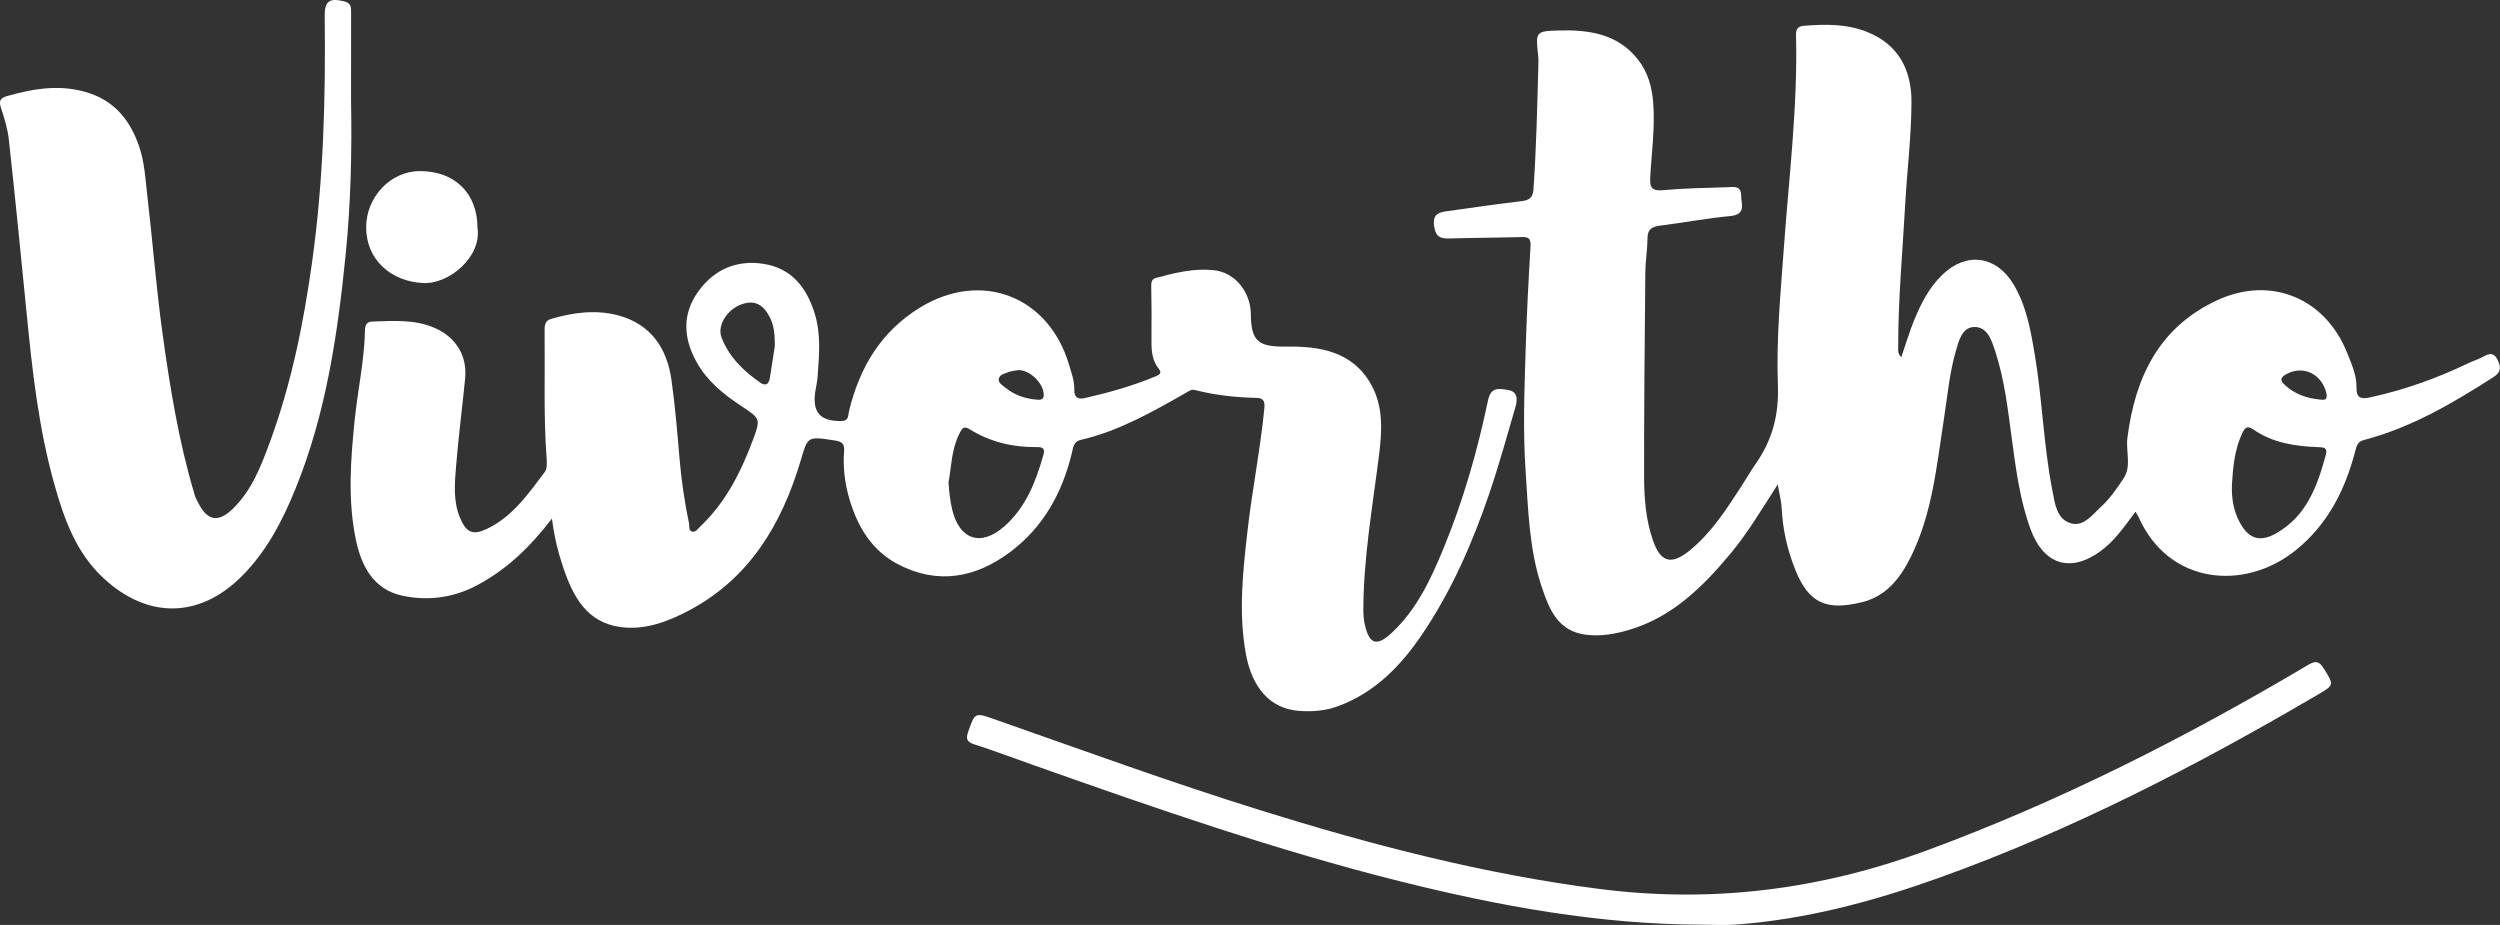
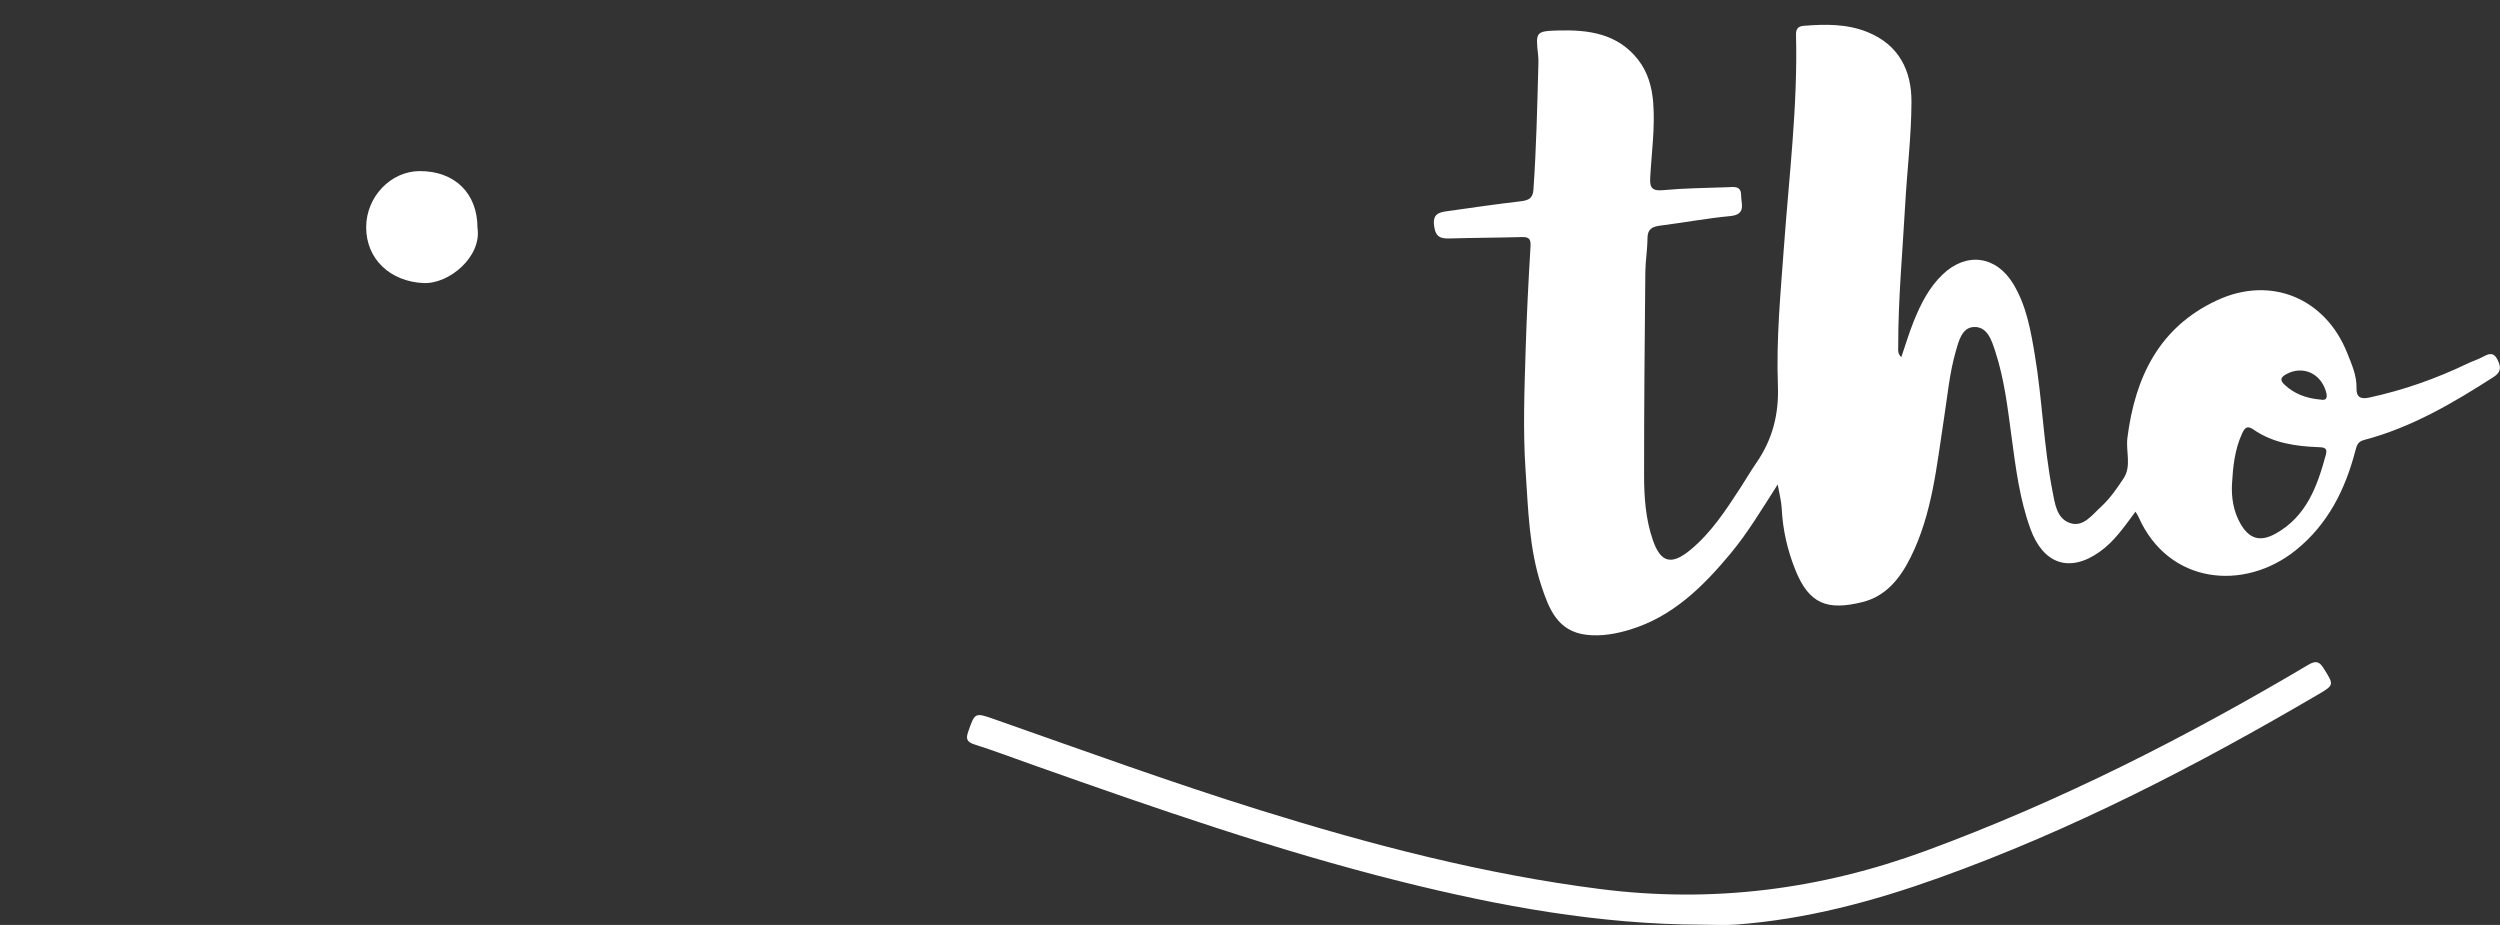
<svg xmlns="http://www.w3.org/2000/svg" id="Calque_1" data-name="Calque 1" width="988.47" height="365.72" viewBox="0 0 988.47 365.72">
  <rect x="0" y="0" width="988.47" height="365.72" fill="#333333" stroke="none" />
  <path d="M987.61,142.41c-1.71-3.4-3.54-2.59-5.98-1.28-1.89,1.01-3.98,1.65-5.92,2.58-12.46,5.99-25.39,10.55-38.92,13.48-3.49,.76-5.15-.17-5.06-3.76,.13-4.99-1.91-9.41-3.67-13.85-8.61-21.69-30.19-30.7-51.4-20.88-22.98,10.64-32.47,30.45-35.51,54.41-.68,5.36,1.7,11.15-1.5,16.01-2.63,3.99-5.39,8.01-8.98,11.3-3.51,3.21-6.93,8.06-12.07,6.43-5.46-1.74-6.11-7.75-7.1-12.81-3.48-17.78-3.98-35.95-6.97-53.79-1.62-9.66-3.28-19.27-8.44-27.88-6.73-11.23-18.52-12.92-28.02-3.83-5.39,5.16-8.66,11.7-11.4,18.48-1.82,4.5-3.19,9.17-4.92,14.19-1.52-1.43-1.22-2.82-1.22-4.02-.04-18.78,1.71-37.47,2.75-56.19,.76-13.59,2.45-27.15,2.49-40.73,.04-12.39-4.95-22.59-17.44-27.61-8.14-3.27-16.58-3.14-25.07-2.46-1.86,.15-3.21,.81-3.14,3.47,.73,28.1-2.75,55.96-4.77,83.9-1.32,18.22-3.08,36.49-2.39,54.73,.44,11.51-2.13,21.5-8.58,30.79-2.18,3.13-4.08,6.46-6.16,9.65-5.82,8.93-11.62,17.91-19.96,24.76-7.45,6.12-11.68,4.91-14.73-3.91-2.87-8.28-3.47-16.93-3.48-25.55-.03-26.8,.24-53.6,.49-80.41,.04-4.47,.83-8.93,.85-13.4,.01-3.73,1.92-4.63,5.15-5.04,9.21-1.15,18.36-2.89,27.59-3.76,6.46-.61,4.27-4.93,4.28-8.28,0-3.88-3.07-3.2-5.47-3.12-8.47,.29-16.97,.37-25.4,1.16-4.23,.39-5.28-.92-5.08-4.78,.53-9.92,1.97-19.82,1.2-29.78-.48-6.22-2.11-12.12-6.05-17.12-8.1-10.29-19.59-11.78-31.46-11.46-9.01,.25-8.99,.62-8,9.7,.13,1.15,.14,2.33,.11,3.49-.44,16.61-.81,33.22-1.96,49.8-.24,3.49-2.08,4.19-5.09,4.55-9.71,1.15-19.4,2.54-29.08,3.92-3.3,.47-5.76,1.13-5.09,5.91,.63,4.48,2.7,4.96,6.29,4.86,9.48-.27,18.98-.29,28.46-.55,2.95-.08,3.53,.94,3.35,3.82-.81,13.56-1.51,27.14-1.92,40.72-.48,15.94-1.11,31.88-.02,47.85,1.04,15.4,1.38,30.9,6.3,45.71,2.96,8.92,6.37,17.79,17.69,19.15,5.89,.71,11.67-.34,17.2-2.01,16.94-5.12,28.94-16.99,39.88-30.15,6.86-8.26,12.33-17.49,18.61-27.26,.65,3.75,1.45,6.61,1.59,9.5,.4,8.39,2.27,16.47,5.36,24.2,5.46,13.64,12.68,16.22,26.52,12.8,9.44-2.33,15-9.49,19.09-17.71,8.61-17.26,10.28-36.25,13.19-54.91,1.38-8.84,2.16-17.81,4.63-26.44,1.18-4.12,2.45-9.56,7.25-9.71,5.37-.17,7.01,5.42,8.44,9.8,3.57,10.93,4.88,22.36,6.4,33.67,1.66,12.34,3.21,24.7,7.48,36.41,5.02,13.76,15.34,17.5,27.32,9.03,5.82-4.11,9.74-9.92,14.2-15.89,.55,.95,.94,1.49,1.2,2.08,11.82,26.73,41.83,29.51,62.14,13.18,12.77-10.27,19.6-24.01,23.61-39.43,.55-2.13,1-3.54,3.41-4.18,18.7-4.91,35.11-14.56,51.19-24.88,2.72-1.75,3.21-3.6,1.67-6.67Zm-67.96,37.27c-3.39,12.47-7.62,24.46-19.85,31.28-6.22,3.47-10.58,2.12-14.06-4.1-2.66-4.77-3.48-9.96-3.25-15.37,.41-6.94,1.06-13.8,4.09-20.26,1.16-2.47,2.2-2.91,4.43-1.38,7.67,5.3,16.48,6.6,25.51,6.94,2.06,.08,3.88,.1,3.13,2.89Zm-2.28-21.7c-5.67-.52-10.2-2.29-14.01-5.8-2.01-1.85-1.73-2.97,.73-4.3,6.16-3.32,13.09-.52,15.4,6.4,.86,2.59,.74,4.3-2.12,3.69Z" style="fill: #fff;" />
-   <path d="M423.76,179.32c.54-2.21,.59-4.7,3.57-5.39,15.06-3.49,28.3-11.07,41.55-18.6,1.16-.66,2.07-1.51,3.61-1.12,7.91,2.04,15.96,2.92,24.12,3.1,2.3,.05,3.63,.66,3.32,3.9-1.57,16.36-4.84,32.47-6.69,48.78-1.83,16.15-3.6,32.24-.64,48.53,2.42,13.32,9.51,21.62,20.82,22.54,5.33,.43,10.65,0,15.74-1.88,14.51-5.38,24.7-15.91,33.11-28.33,11.61-17.15,19.83-35.95,26.51-55.5,3.86-11.31,7.03-22.81,10.37-34.27,.89-3.05,1.1-6.36-3.13-6.93-3.25-.44-6.52-1.35-7.68,4.16-4.18,19.99-9.79,39.61-17.6,58.55-5.03,12.2-10.55,24.08-20.38,33.28-5.99,5.61-8.93,4.7-10.72-3.14-.44-1.92-.59-3.95-.59-5.92,.06-20.49,3.62-40.63,6.17-60.87,1.22-9.65,1.84-19.38-3.08-28.17-7.35-13.14-20.3-15.17-33.58-15-10.89,.15-13.91-1.96-13.99-12.83-.06-8.26-5.8-16.6-15.05-17.43-7.84-.7-15.14,1.13-22.51,3.11-1.82,.49-1.85,1.93-1.82,3.56,.12,6.64,.17,13.29,.09,19.93-.05,4.37-.08,8.68,2.83,12.36,1.41,1.78,.45,2.38-1.29,3.11-9.07,3.77-18.47,6.4-28.02,8.58-2.89,.66-4.14-.69-4.05-3.39,.12-3.43-1.1-6.54-2.03-9.71-8.01-27.25-34.65-37.53-58.84-22.79-15.56,9.48-24.04,23.78-28.2,41.06-.4,1.68,0,3.77-2.82,3.85-8.42,.24-11.72-3.29-10.53-11.47,.29-1.97,.79-3.92,.93-5.91,.62-8.45,1.44-16.92-1.17-25.23-3.21-10.2-9.1-17.8-20.26-19.52-10.63-1.64-19.45,2.24-25.68,10.84-6.5,8.98-6,18.55-.7,28.05,4.18,7.48,10.61,12.68,17.58,17.28,7.64,5.05,7.82,5.04,4.57,13.7-4.75,12.69-10.79,24.64-20.85,34.1-.93,.88-1.73,2.39-3.25,1.84-1.29-.46-.83-2.01-1.05-3.08-1.81-8.62-3.06-17.31-3.8-26.09-.86-10.25-1.73-20.52-3.15-30.7-1.77-12.7-8.27-22.16-21.14-25.58-8.83-2.34-17.82-1.13-26.56,1.44-2.43,.71-2.5,2.75-2.47,4.85,.2,16.79-.45,33.6,.81,50.37,.13,1.78,.18,4.07-.77,5.33-6.49,8.6-12.69,17.61-22.86,22.44-5.48,2.6-8.07,1.55-10.51-4.12-2.88-6.67-2.23-13.75-1.67-20.68,.94-11.56,2.45-23.08,3.58-34.63,.88-8.94-3.56-16.23-11.78-19.9-8.06-3.6-16.57-2.9-25.03-2.63-1.95,.06-2.74,1.26-2.78,3.33-.24,11.98-2.87,23.71-4.08,35.6-1.62,15.92-2.81,31.76,.52,47.56,2.17,10.33,7.05,19.33,17.93,21.8,9.94,2.25,20.14,1.09,29.56-3.83,11.86-6.2,21.26-15.18,29.99-26.57,.9,7.2,2.41,13.27,4.41,19.21,3.85,11.47,9.28,21.9,22.77,23.69,9.65,1.29,18.73-2.15,27.17-6.65,23.87-12.72,36.47-34.04,43.92-58.94,2.94-9.82,2.44-9.92,13.77-8.15,2.53,.4,3.69,1.21,3.47,4.14-.5,6.49,.29,12.9,2.16,19.19,3.25,10.92,8.87,20.22,19.19,25.6,15.71,8.18,30.7,5.35,44.35-4.89,13.02-9.75,20.51-23.27,24.31-38.94Zm-119.39-29.77c-.4,2.48-1.79,3.13-3.84,1.7-6.61-4.63-12.31-10.14-15.25-17.84-1.76-4.61,2.06-10.8,7.57-12.95,5.08-1.98,8.68-.42,11.4,4.74,1.68,3.19,2.13,6.58,2.12,11.6-.51,3.28-1.24,8.01-2,12.75Zm90.55,.27c.29-1.79,2.35-2.11,3.82-2.69,1.21-.47,2.58-.54,3.98-.81,4.43-.01,9.75,5.07,9.96,9.53,.08,1.78-.67,2.3-2.38,2.19-4.77-.31-9.11-1.77-12.82-4.78-1.11-.9-2.82-1.86-2.57-3.44Zm2.06,58.4c-9.16,8.01-17.63,5.21-20.49-6.71-.82-3.42-1.21-6.85-1.46-10.81,1.16-6.17,1.14-12.99,4.31-19.27,1.2-2.38,1.81-3.09,4.25-1.59,8.14,5.02,17.12,7.08,26.63,6.94,2.17-.03,3.01,.69,2.34,3.03-3.03,10.67-6.91,20.83-15.58,28.42Z" style="fill: #fff;" />
-   <path d="M138.8,39.33c0-11.48-.02-22.97,.02-34.45,0-2.1-.01-3.67-2.75-4.35-5.7-1.42-7.75-.15-7.68,5.73,.38,32.54-.47,65-4.98,97.31-3.41,24.39-8.26,48.41-16.81,71.53-3.5,9.48-7.17,19.03-14.77,26.27-5.55,5.29-9.83,4.53-13.32-2.32-.53-1.04-1.14-2.06-1.47-3.16-6.33-21.03-9.83-42.66-12.82-64.34-2.47-17.9-3.84-35.96-5.94-53.91-.79-6.72-1.08-13.53-3.37-20.05-3.43-9.78-9.23-17.21-19.31-20.66-11.05-3.78-21.93-2.04-32.8,1.05-2.73,.78-3.31,1.94-2.41,4.68,1.34,4.08,2.65,8.29,3.11,12.53,2.5,22.9,4.78,45.83,7.04,68.76,2.25,22.8,4.76,45.56,11,67.69,3.85,13.65,8.55,26.91,19.39,36.96,17.49,16.23,38.01,15.97,54.79-.89,9.78-9.83,16.01-21.87,21.16-34.57,12.05-29.69,16.64-61,19.8-92.57,2.04-20.35,2.5-40.8,2.12-61.25Z" style="fill: #fff;" />
  <path d="M912.72,262.83c-48.34,28.67-98.23,54.03-151.12,73.51-41.89,15.43-84.52,20.81-128.8,15.19-45.99-5.84-90.57-17.48-134.68-31.23-35.32-11.01-70.07-23.68-104.96-35.93-7.74-2.73-7.68-2.63-10.33,4.89-.94,2.69-.72,4.05,2.35,5.04,7.89,2.53,15.67,5.46,23.49,8.23,47.89,16.95,95.85,33.68,145.21,46.01,39.13,9.77,78.6,16.97,119.1,17.07,4.5,0,9.02,.29,13.49-.05,27.69-2.06,54.2-9.16,80.25-18.5,52.57-18.85,101.88-44.34,149.9-72.51,6.37-3.74,6.17-3.79,2.24-10.12-1.71-2.76-3.02-3.44-6.14-1.6Z" style="fill: #fff;" />
  <path d="M167.34,111.92c10.22,.51,23.21-10.43,21.45-21.83,0-13.69-9.01-22.51-22.93-22.44-11.41,.06-21.06,10.21-21.08,22.17-.02,12.68,9.54,21.45,22.56,22.1Z" style="fill: #fff;" />
</svg>